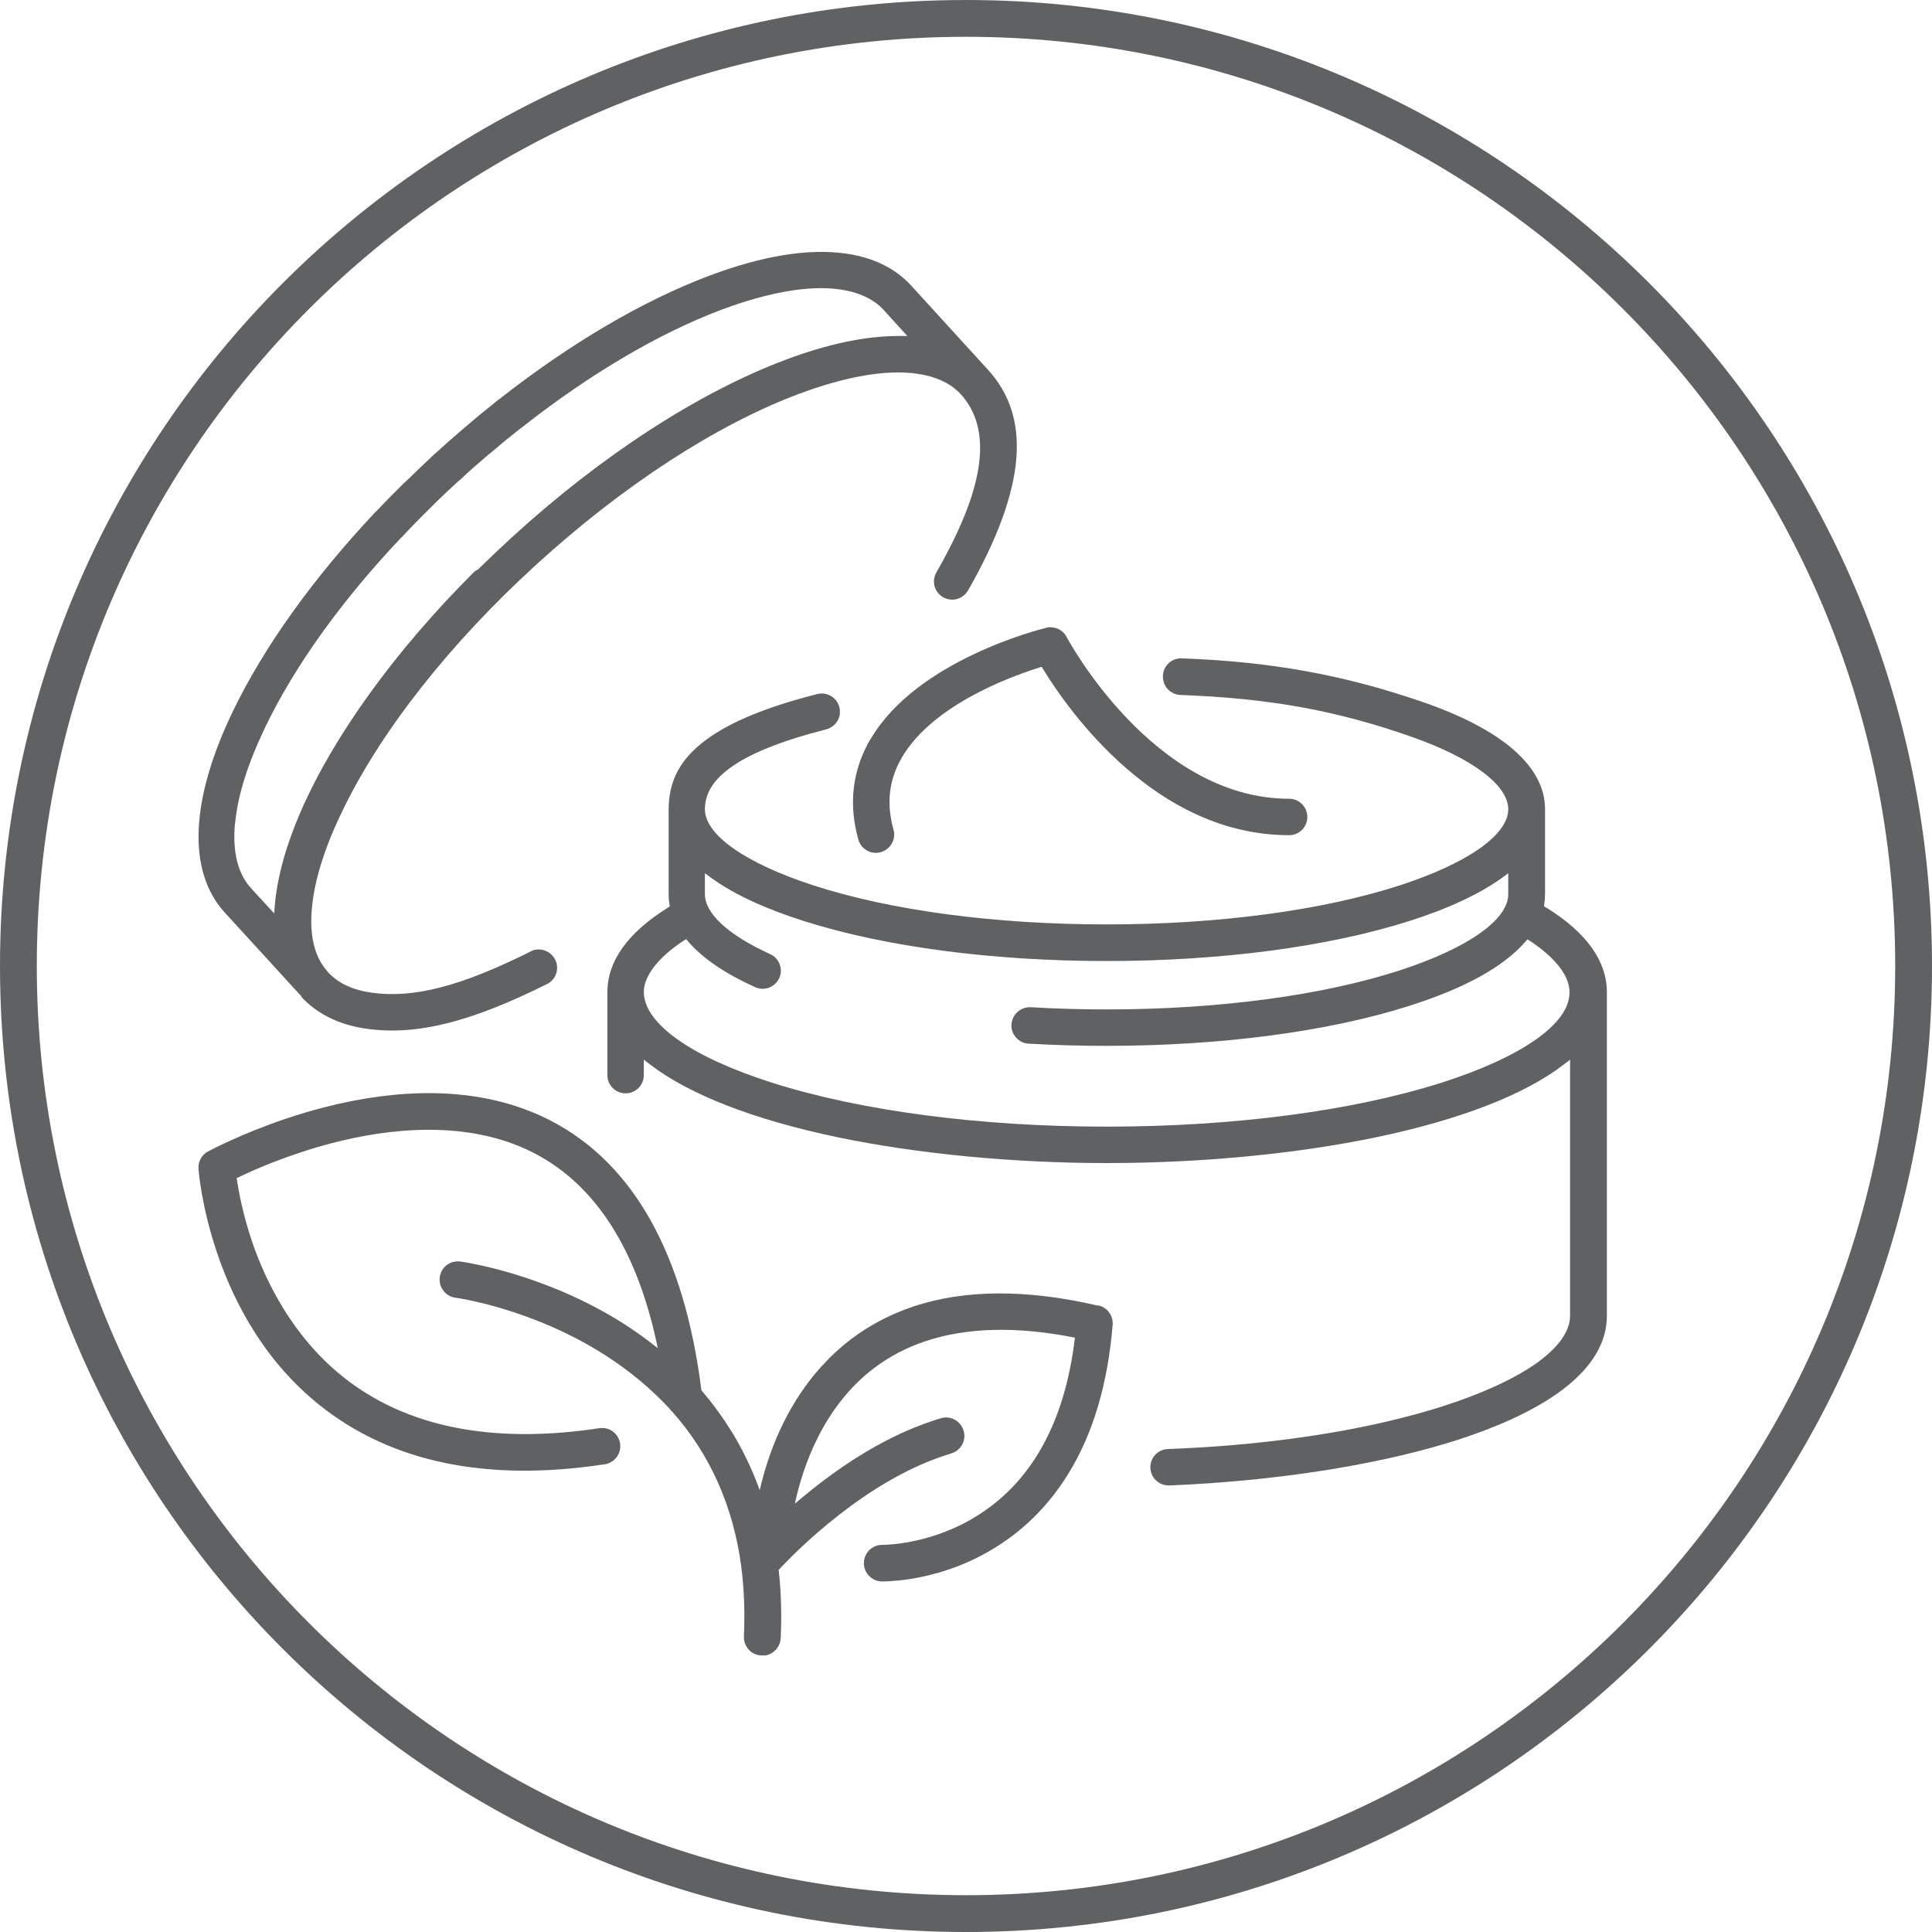
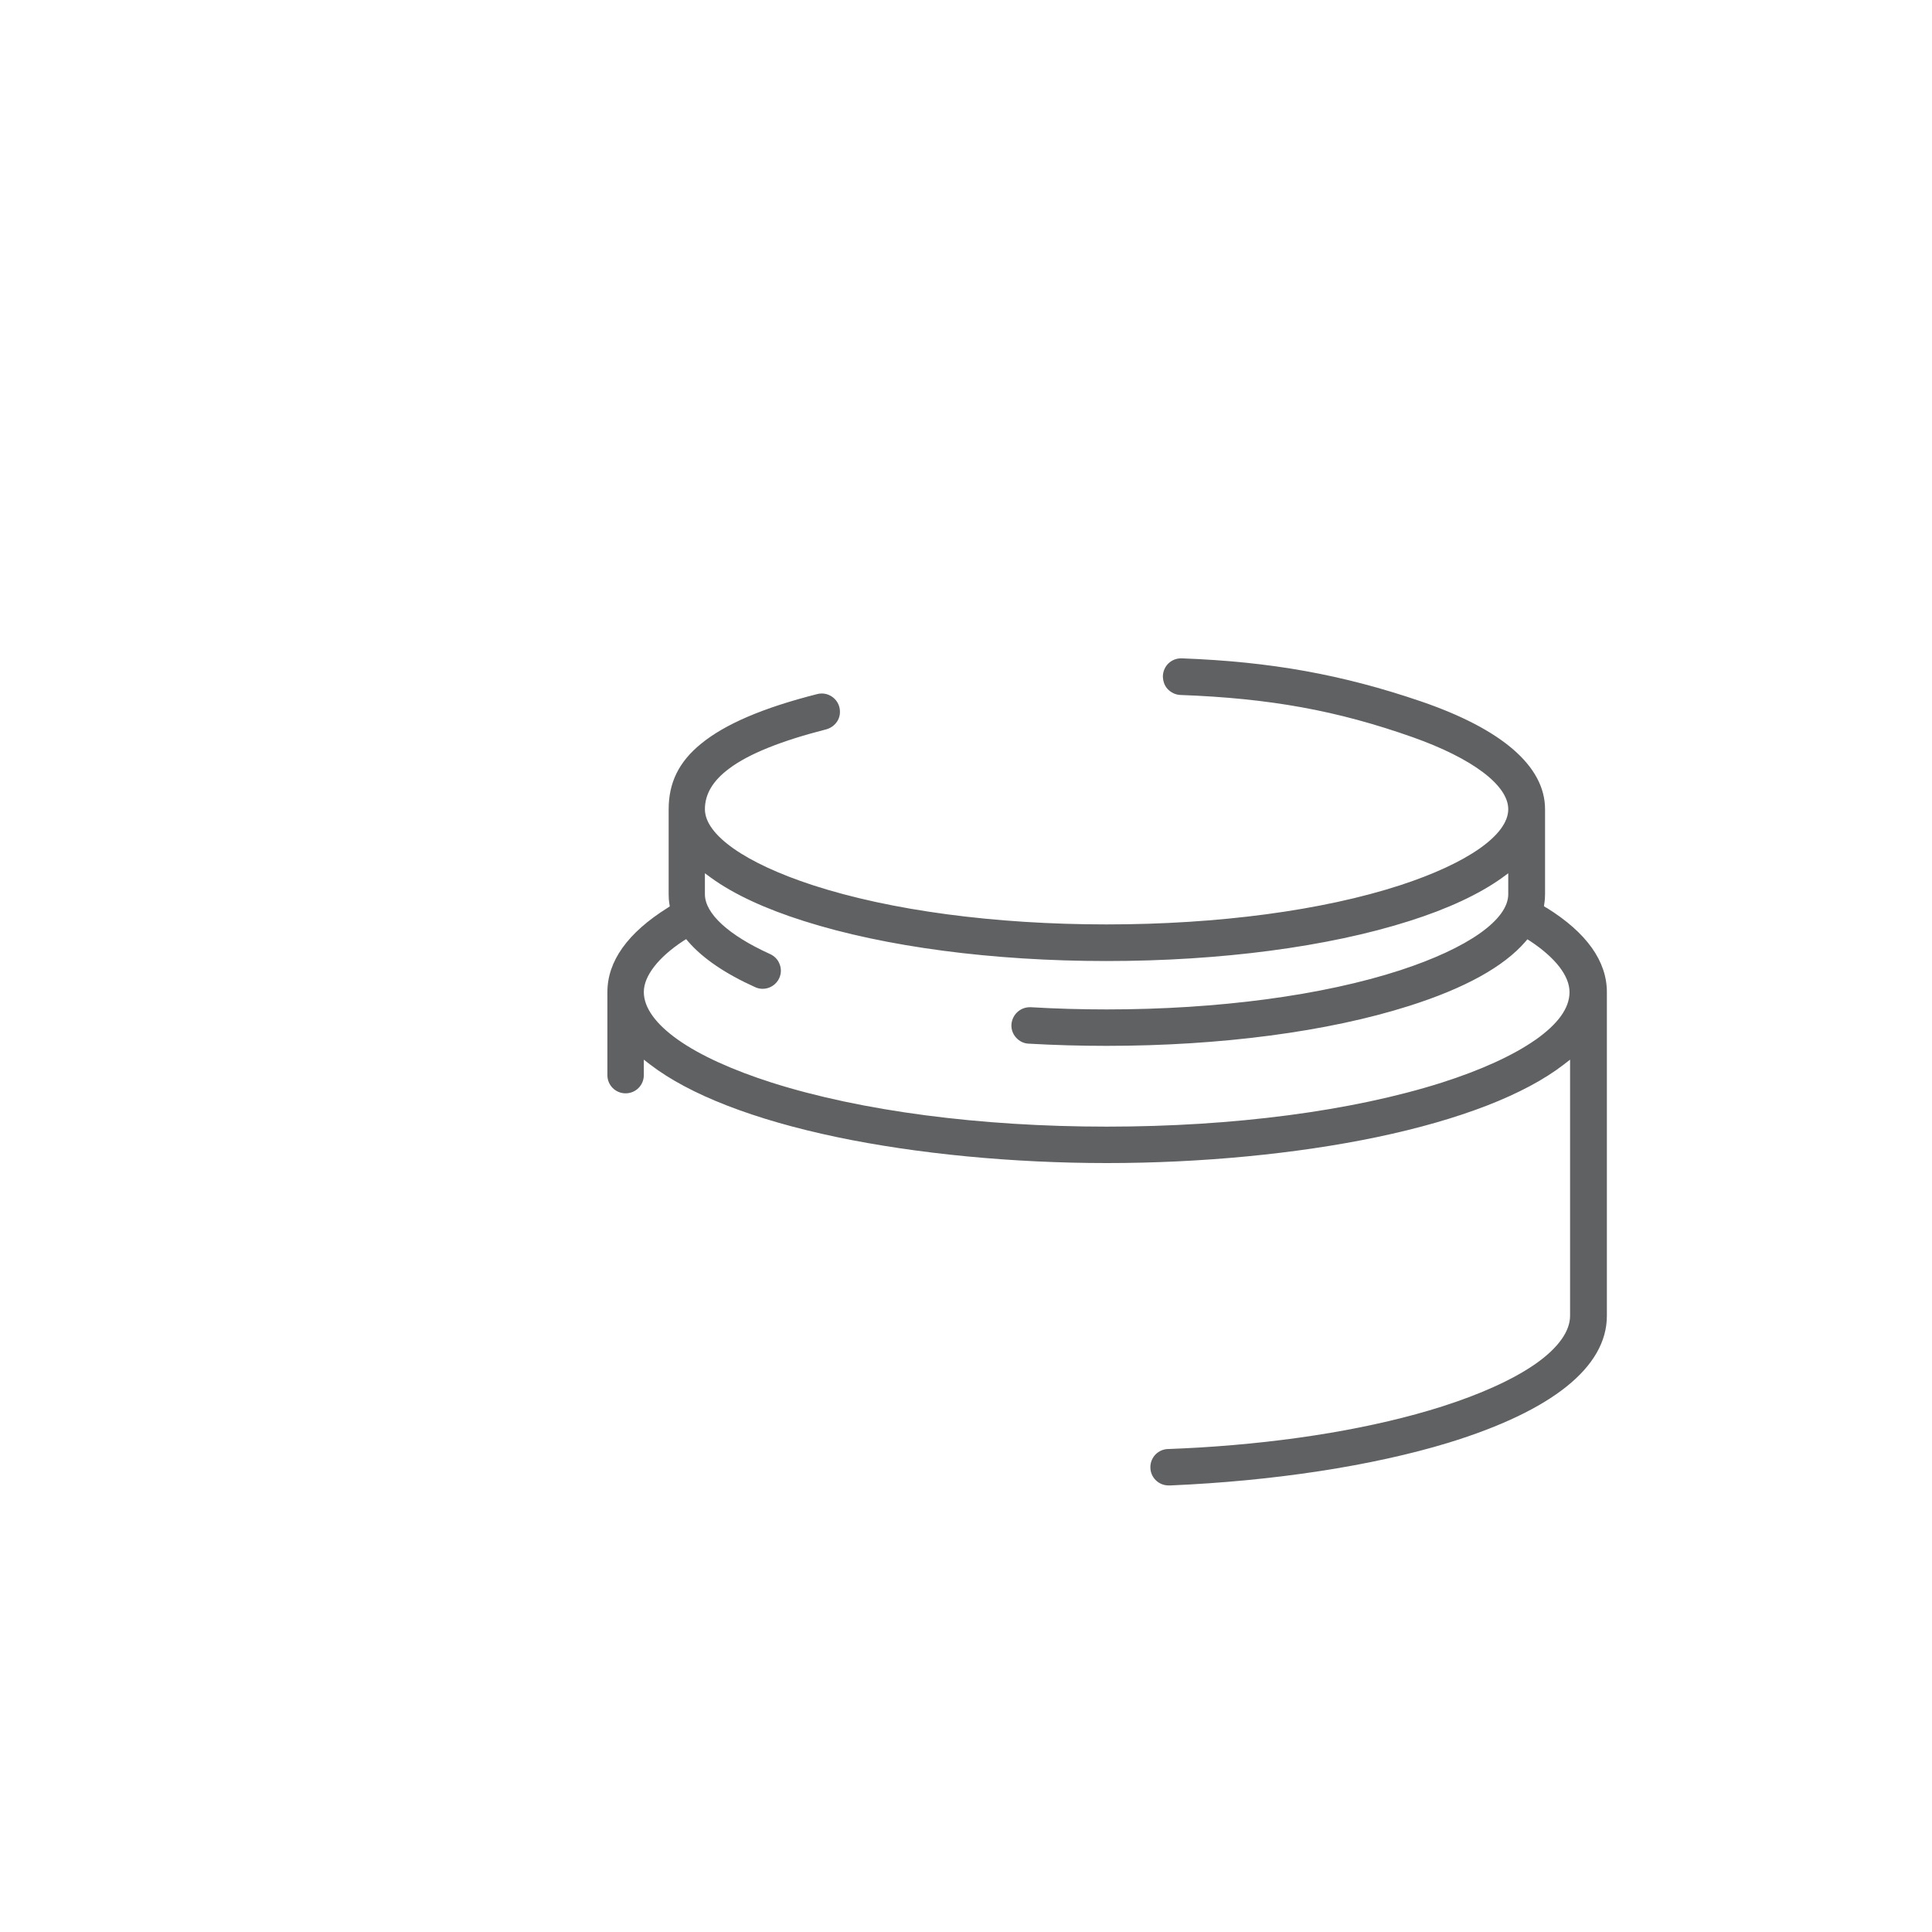
<svg xmlns="http://www.w3.org/2000/svg" id="Ebene_2" viewBox="0 0 105 105">
  <defs>
    <style>.cls-1{fill:none;stroke:#5f6163;stroke-miterlimit:10;stroke-width:2px;}.cls-2{fill:#5f6163;}</style>
  </defs>
  <g id="Ebene_1-2">
    <g>
-       <path class="cls-1" d="m52.5,104c28.44,0,51.5-23.06,51.5-51.5S80.94,1,52.5,1,1,24.06,1,52.5s23.06,51.5,51.5,51.5" />
      <g>
-         <path class="cls-2" d="m16.37,54.17c.87.94,2.06,1.53,3.55,1.74l-.03.21.03-.21c2.71.38,5.64-.35,9.81-2.43.49-.24.69-.84.44-1.33-.15-.29-.43-.49-.75-.54-.2-.03-.4,0-.58.1-3.78,1.89-6.36,2.56-8.64,2.24-1.02-.14-1.81-.51-2.36-1.1h0s-.05-.06-.05-.06c-.71-.8-.99-1.99-.83-3.52.15-1.5.7-3.25,1.65-5.2,2.09-4.34,5.83-9.09,10.53-13.38,4.7-4.29,9.77-7.59,14.27-9.28,2.54-.95,4.76-1.34,6.43-1.1,1.03.15,1.83.52,2.38,1.12.86.94,1.19,2.21.99,3.77-.21,1.62-.97,3.55-2.32,5.91-.27.47-.11,1.08.37,1.35.11.06.23.1.35.12.4.06.8-.14,1-.49,1.6-2.79,2.48-5.22,2.63-7.22.14-1.92-.37-3.49-1.55-4.78l-4.17-4.57c-.86-.94-2.06-1.53-3.55-1.74-2.03-.29-4.53.12-7.41,1.2-3.62,1.36-7.58,3.69-11.46,6.74h-.01c-.29.24-.57.47-.85.69l-.04.03c-.27.22-.55.46-.82.69l-.06.05c-.29.25-.55.47-.81.7l-.06.05c-.28.25-.54.48-.79.71h-.01c-.26.25-.52.49-.8.76l-.04.04c-.25.24-.51.49-.78.75l-.05.04c-.24.24-.5.5-.76.76l-.04.04c-.25.26-.51.52-.75.78h-.01c-3.39,3.6-6.07,7.34-7.75,10.82-2.34,4.84-2.5,8.73-.45,10.97l4.18,4.57Zm-3.59-9.44c.14-1.51.7-3.27,1.65-5.24,1.59-3.3,4.15-6.87,7.4-10.3h.01c.49-.53,1-1.05,1.52-1.56h0c.25-.25.51-.51.78-.76l.03-.03c.27-.25.53-.5.79-.73h.01c.25-.24.51-.47.77-.71l.05-.04c.26-.23.53-.46.81-.7h.01c.56-.48,1.12-.94,1.68-1.38h.01c3.71-2.93,7.49-5.16,10.92-6.45,2.54-.95,4.76-1.34,6.43-1.1,1.03.15,1.83.52,2.38,1.12l1.28,1.41h-.49c-1.77,0-3.83.43-6.12,1.29-4.74,1.78-10.04,5.22-14.91,9.68-.6.55-1.2,1.12-1.77,1.68l-.02.02-.03.02c-.1.05-.19.11-.26.19-4.25,4.25-7.57,8.85-9.36,12.95-.8,1.84-1.27,3.54-1.41,5.06l-.04.49-1.25-1.36c-.73-.8-1.02-1.98-.88-3.53Z" />
        <path class="cls-2" d="m84.03,49.33l-.12-.08.02-.14c.03-.18.04-.35.04-.52v-4.61c0-2.33-2.33-4.35-6.74-5.86-4.28-1.46-8.17-2.16-13-2.34-.01,0-.02,0-.04,0-.54,0-.97.42-.99.96,0,.26.08.52.26.71.18.19.43.31.69.32,4.85.18,8.51.84,12.64,2.3,3.24,1.15,5.18,2.61,5.18,3.91,0,1.39-2.2,2.93-5.87,4.13-4.21,1.37-9.88,2.13-15.96,2.13s-11.75-.76-15.96-2.13c-3.68-1.2-5.87-2.74-5.87-4.13,0-.82.43-1.55,1.32-2.21,1.06-.8,2.84-1.51,5.27-2.13.26-.07.47-.23.61-.45.14-.23.17-.49.11-.75-.11-.44-.51-.75-.96-.75-.08,0-.16.01-.24.03-2.96.75-5.03,1.64-6.33,2.71-1.2.98-1.75,2.11-1.75,3.56v4.61c0,.17.01.34.04.52l.02.14-.12.08c-2.17,1.36-3.27,2.9-3.27,4.58v4.51c0,.55.44.99.99.99s.99-.44.99-.99v-.84s.35.27.35.27c2.11,1.62,5.61,2.99,10.15,3.94,4.35.91,9.56,1.41,14.67,1.41s10.32-.5,14.67-1.41c4.53-.95,8.04-2.31,10.15-3.94l.35-.27v13.92c0,.84-.64,1.74-1.86,2.6-1.21.85-2.97,1.65-5.1,2.33-3.65,1.16-8.22,1.93-13.19,2.23-.55.03-1.1.06-1.65.08,0,0-.01,0-.02,0-.55,0-.99.44-.99.99s.44.99.99.99c.03,0,.07,0,.1,0h0c5.61-.24,10.97-1.06,15.11-2.32,5.63-1.73,8.61-4.11,8.61-6.9v-17.59c0-1.68-1.1-3.23-3.27-4.58Zm-.58,7.18c-1.21.85-2.97,1.65-5.1,2.33-4.85,1.54-11.31,2.39-18.2,2.39s-13.35-.85-18.2-2.39c-2.13-.68-3.9-1.48-5.1-2.33-1.22-.86-1.86-1.75-1.86-2.6s.76-1.86,2.14-2.77l.16-.1.12.14c.79.91,2.01,1.74,3.63,2.47.13.06.27.09.41.09.39,0,.74-.23.9-.58.11-.24.12-.51.02-.76-.09-.25-.28-.44-.52-.55-2.25-1.02-3.54-2.2-3.54-3.25v-1.14l.34.25c1.23.89,2.93,1.68,5.05,2.35,4.41,1.4,10.25,2.17,16.44,2.17s12.04-.77,16.44-2.17c2.12-.67,3.82-1.47,5.05-2.35l.34-.25v1.14c0,1.39-2.2,2.93-5.87,4.13-4.21,1.37-9.88,2.13-15.96,2.13-1.38,0-2.77-.04-4.12-.12-.02,0-.04,0-.05,0-.53,0-.96.41-1,.93-.02.26.07.52.25.72.18.2.42.32.68.33,1.39.08,2.81.12,4.24.12,6.2,0,12.04-.77,16.44-2.17,3-.95,5.13-2.12,6.31-3.48l.12-.14.16.1c1.37.91,2.13,1.89,2.13,2.77s-.64,1.74-1.86,2.6Z" />
-         <path class="cls-2" d="m59.68,70.96c-3.87-.9-7.25-.89-10.05.05-1.22.41-2.36,1-3.36,1.76-1.16.88-2.17,1.99-2.99,3.3-.65,1.04-1.19,2.2-1.59,3.46-.15.47-.29.96-.4,1.46-.35-.97-.78-1.9-1.28-2.77-.54-.93-1.18-1.83-1.89-2.66-.93-7.4-3.69-12.33-8.2-14.66-1.86-.96-4.01-1.46-6.39-1.49-1.87-.02-3.88.24-5.99.79-.65.17-1.32.37-1.98.59-2.5.84-4.19,1.76-4.26,1.79-.34.19-.54.55-.51.94,0,.08.15,2.05,1.02,4.61.51,1.5,1.17,2.9,1.96,4.16.99,1.59,2.2,2.95,3.58,4.06,3.89,3.12,9.1,4.21,15.51,3.23.06,0,.11-.02.17-.04.46-.15.74-.61.67-1.09-.04-.26-.18-.49-.39-.65-.21-.16-.48-.22-.74-.18-5.83.88-10.52-.06-13.95-2.81-2.73-2.19-4.17-5.16-4.9-7.27-.52-1.52-.76-2.84-.86-3.51.61-.3,1.83-.85,3.36-1.36.61-.21,1.23-.39,1.84-.55,3.01-.78,7.35-1.32,10.97.55,3.37,1.74,5.63,5.31,6.72,10.6-.56-.45-1.15-.87-1.76-1.27-4.36-2.8-8.79-3.41-8.97-3.44-.15-.02-.3,0-.45.04-.36.12-.62.43-.67.81-.03.26.03.52.2.74.16.21.4.35.66.38.04,0,4.16.57,8.16,3.14,1.32.85,2.48,1.82,3.46,2.88.05.07.11.13.17.19,2.04,2.3,3.29,5.11,3.73,8.35h0c.16,1.22.21,2.51.15,3.84-.01.27.08.52.26.72.18.2.42.31.69.32.07,0,.13,0,.2,0,.06,0,.11-.02.17-.04.39-.13.66-.49.68-.9.06-1.28.02-2.53-.11-3.71,1.05-1.13,4.7-4.77,8.95-6.19.14-.05.29-.09.43-.14.53-.16.83-.71.67-1.24-.08-.25-.25-.47-.48-.59-.23-.13-.5-.16-.76-.08-.17.05-.34.1-.5.16-2.27.76-4.63,2.15-7,4.12-.14.12-.29.24-.43.36.41-1.92,1.5-5.25,4.31-7.37.83-.63,1.77-1.12,2.79-1.46,2.25-.75,4.98-.82,8.12-.19-.55,4.66-2.41,7.97-5.53,9.81-.62.37-1.29.67-2,.91-1.64.55-2.91.54-2.92.54-.12,0-.23.01-.34.05-.4.13-.67.5-.68.92-.01.55.42,1,.97,1.02.06,0,.61,0,1.46-.12.71-.11,1.43-.28,2.12-.51,0,0,0,0,0,0,.81-.27,1.58-.62,2.3-1.04,1.74-1.01,3.18-2.42,4.27-4.2,1.34-2.17,2.14-4.89,2.4-8.08.04-.49-.29-.94-.76-1.05Z" />
-         <path class="cls-2" d="m47.31,40.16c-.98,1.68-1.21,3.52-.66,5.47.12.43.51.72.95.72.09,0,.18-.01.27-.04.26-.07.47-.24.6-.47.13-.23.16-.5.09-.75-.4-1.43-.25-2.72.46-3.93.7-1.2,1.94-2.3,3.67-3.27,1.4-.78,2.82-1.3,3.76-1.6l.16-.05.09.14c.71,1.16,2.23,3.38,4.46,5.33,2.79,2.44,5.79,3.68,8.9,3.68.55,0,.99-.44.99-.99s-.44-.99-.99-.99c-7.4,0-12.05-8.71-12.09-8.79-.17-.33-.51-.53-.88-.53-.08,0-.16,0-.23.03-.29.07-7.02,1.74-9.54,6.04Z" />
      </g>
    </g>
  </g>
</svg>